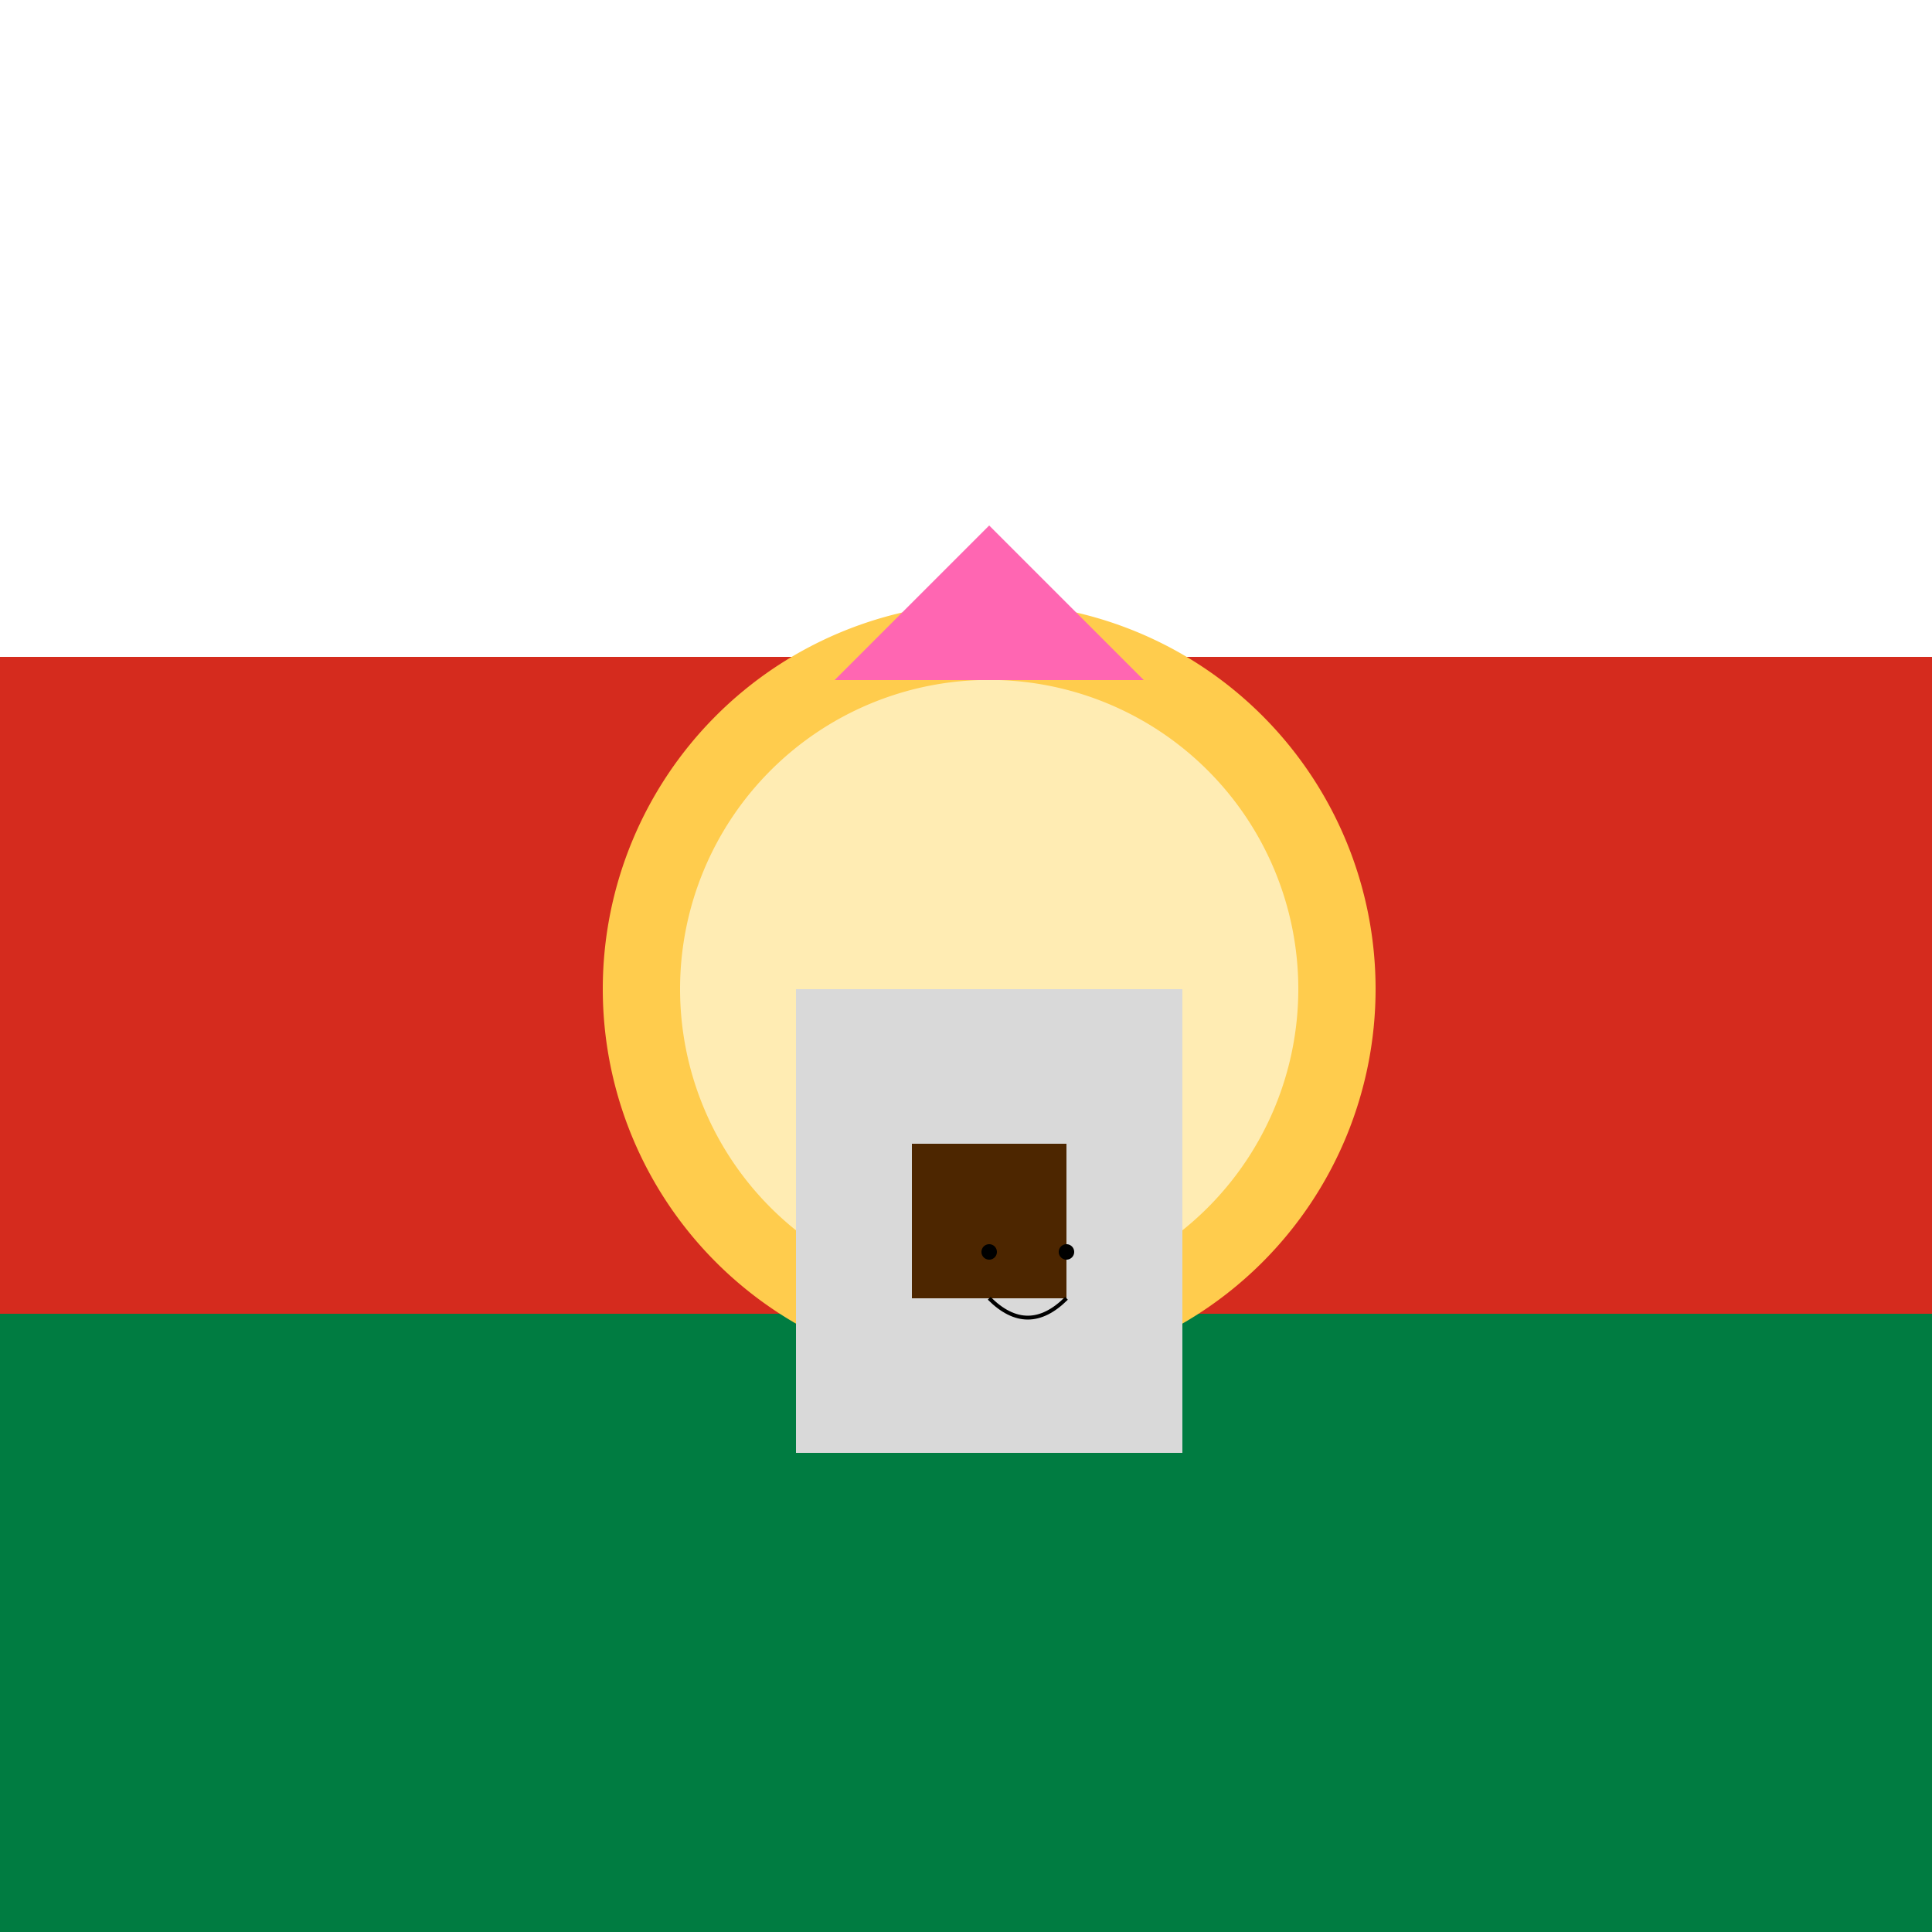
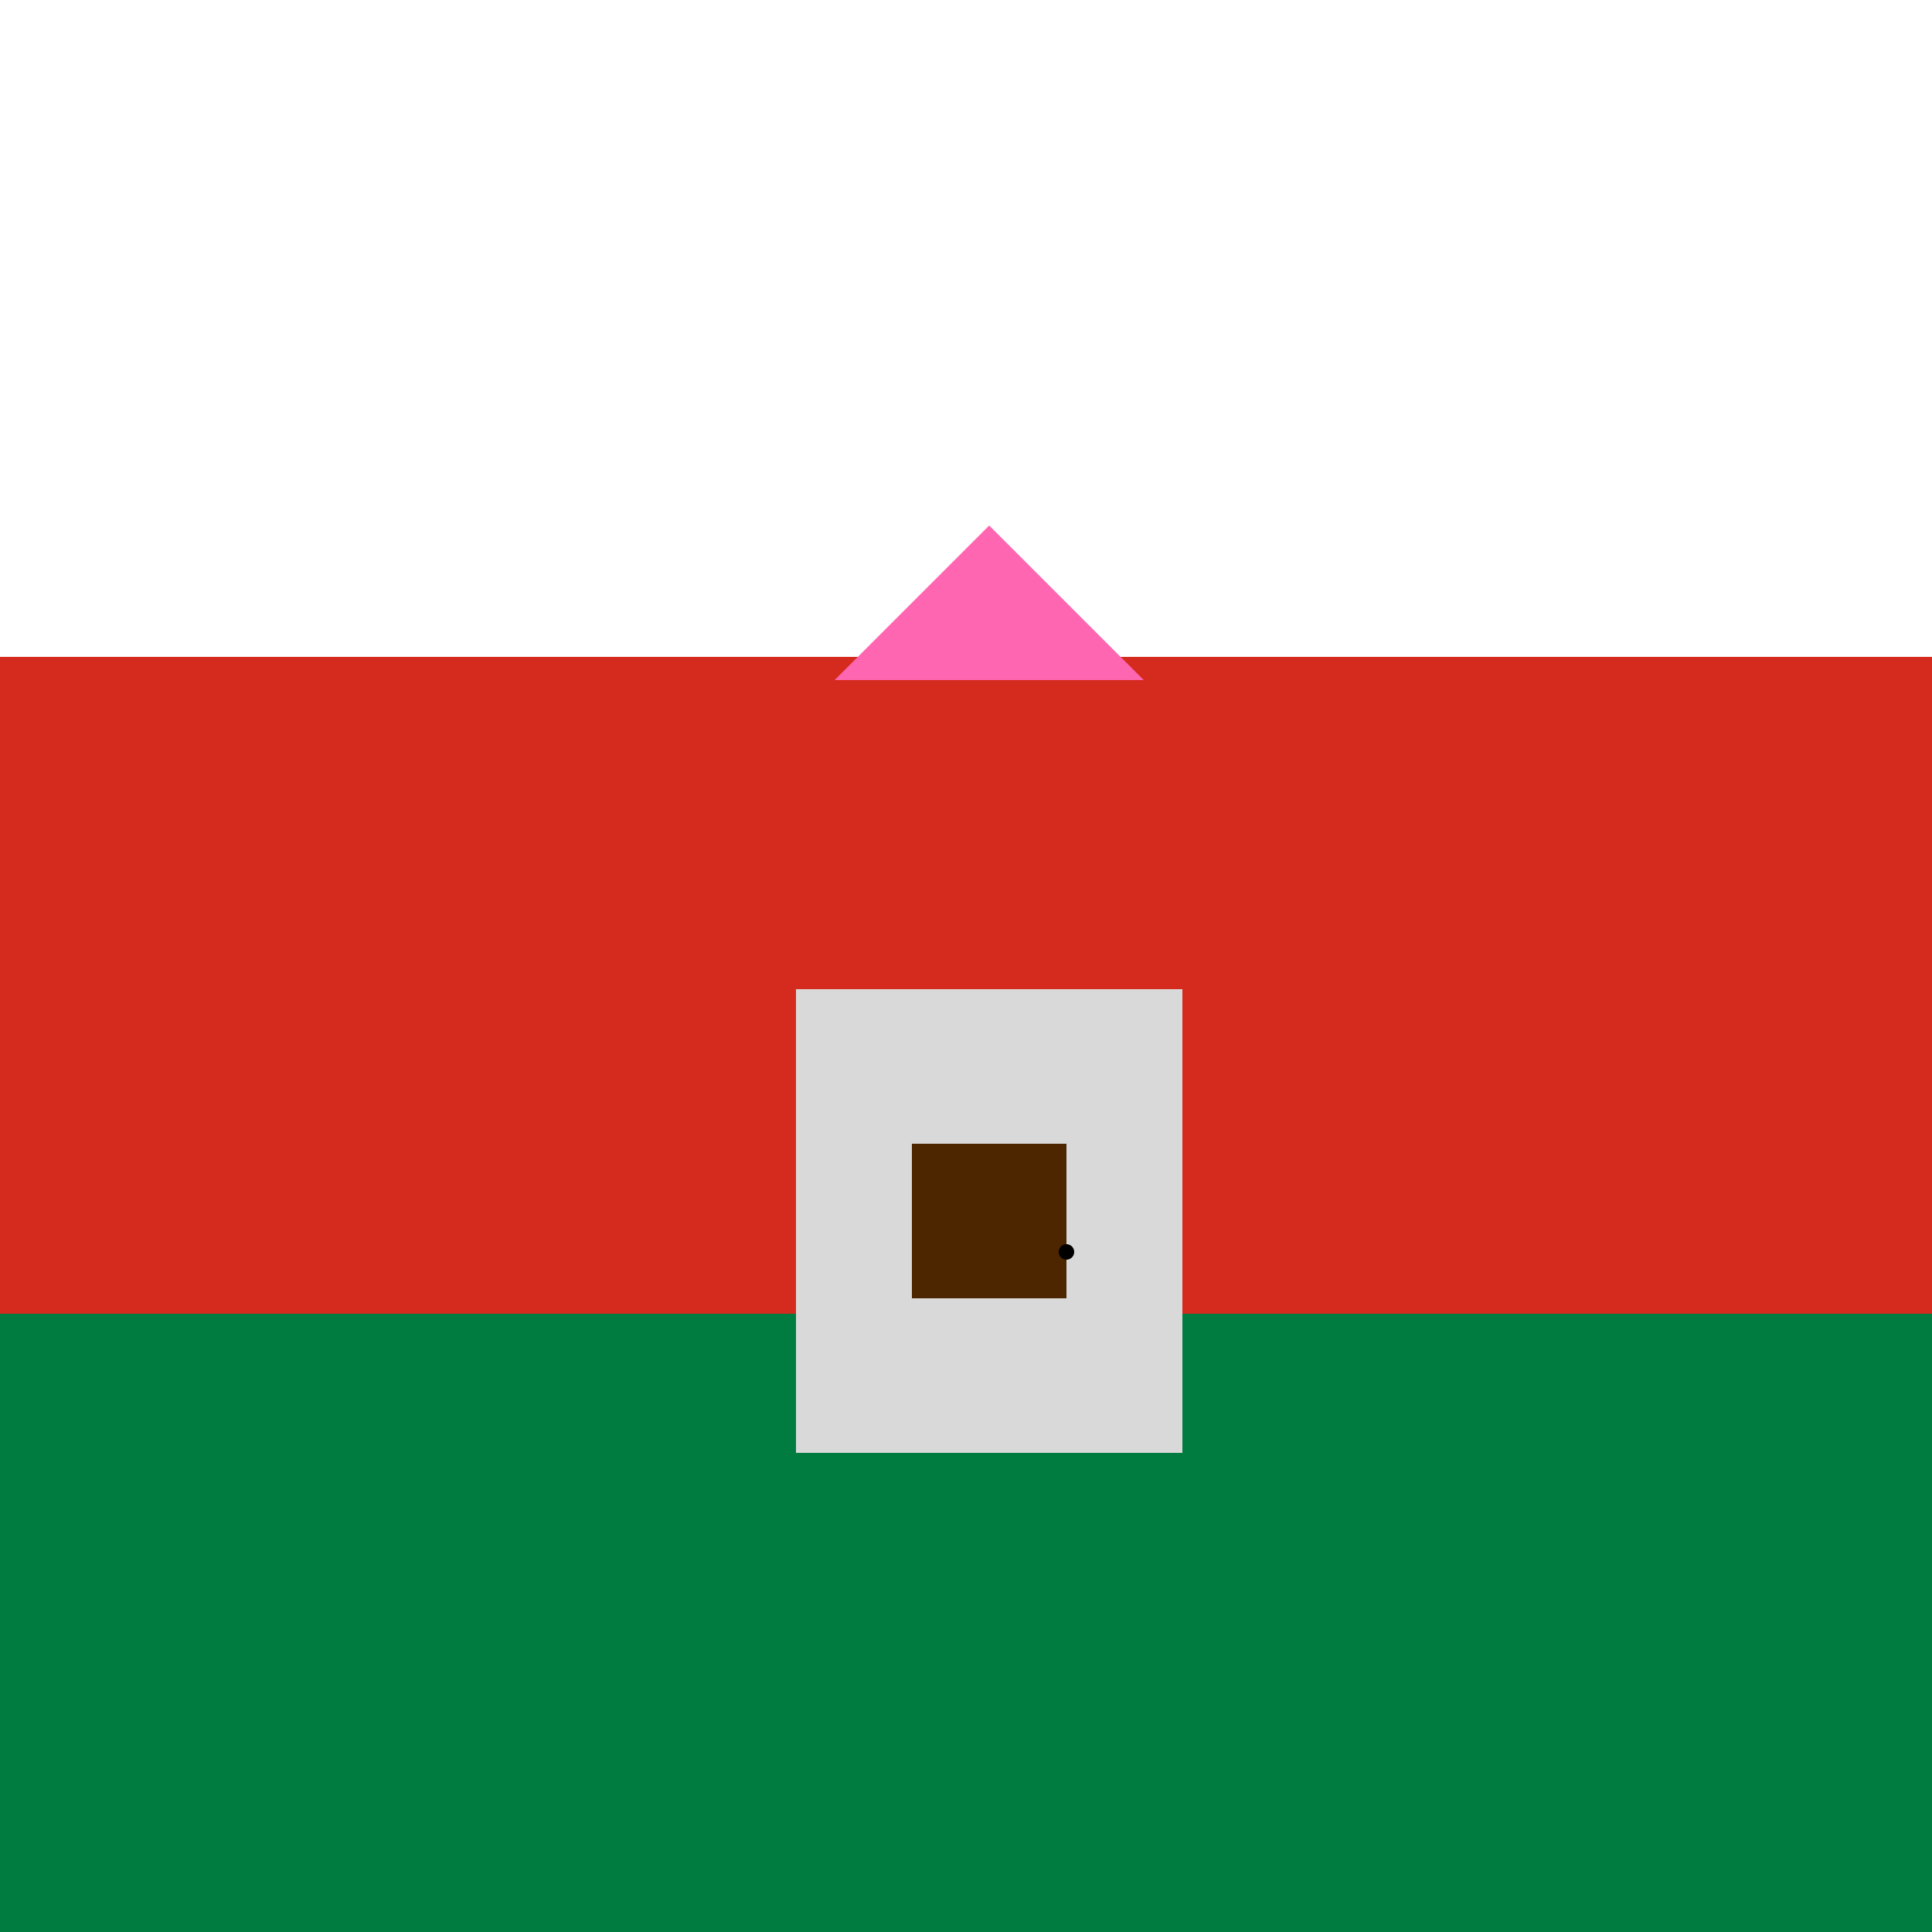
<svg xmlns="http://www.w3.org/2000/svg" width="500" height="500">
  <rect width="100%" height="100%" fill="#808080" stroke="none" />
  <defs />
  <g>
    <rect fill="#fff" stroke="none" x="0" y="0" width="512" height="170" />
    <rect fill="#d52b1e" stroke="none" x="0" y="170" width="512" height="170" />
    <rect fill="#007c41" stroke="none" x="0" y="340" width="512" height="170" />
-     <path fill="#ffcc4d" stroke="none" paint-order="stroke fill markers" d=" M 356 256 A 100 100 0 1 1 356 255.9" />
-     <path fill="#ffecb3" stroke="none" paint-order="stroke fill markers" d=" M 336 256 A 80 80 0 1 1 336 255.92" />
    <rect fill="#d9d9d9" stroke="none" x="206" y="256" width="100" height="120" />
-     <path fill="#ff66b2" stroke="none" paint-order="stroke fill markers" d=" M 256 136 L 216 176 L 296 176 Z" />
+     <path fill="#ff66b2" stroke="none" paint-order="stroke fill markers" d=" M 256 136 L 216 176 L 296 176 " />
    <rect fill="#4d2600" stroke="none" x="236" y="296" width="40" height="40" />
-     <path fill="#000" stroke="none" paint-order="stroke fill markers" d=" M 258 324 A 2 2 0 1 1 258 323.998" />
    <path fill="#000" stroke="none" paint-order="stroke fill markers" d=" M 278 324 A 2 2 0 1 1 278 323.998" />
-     <path fill="none" stroke="#000000" paint-order="fill stroke markers" d=" M 256 336 Q 266 346 276 336" stroke-miterlimit="10" stroke-dasharray="" />
  </g>
</svg>